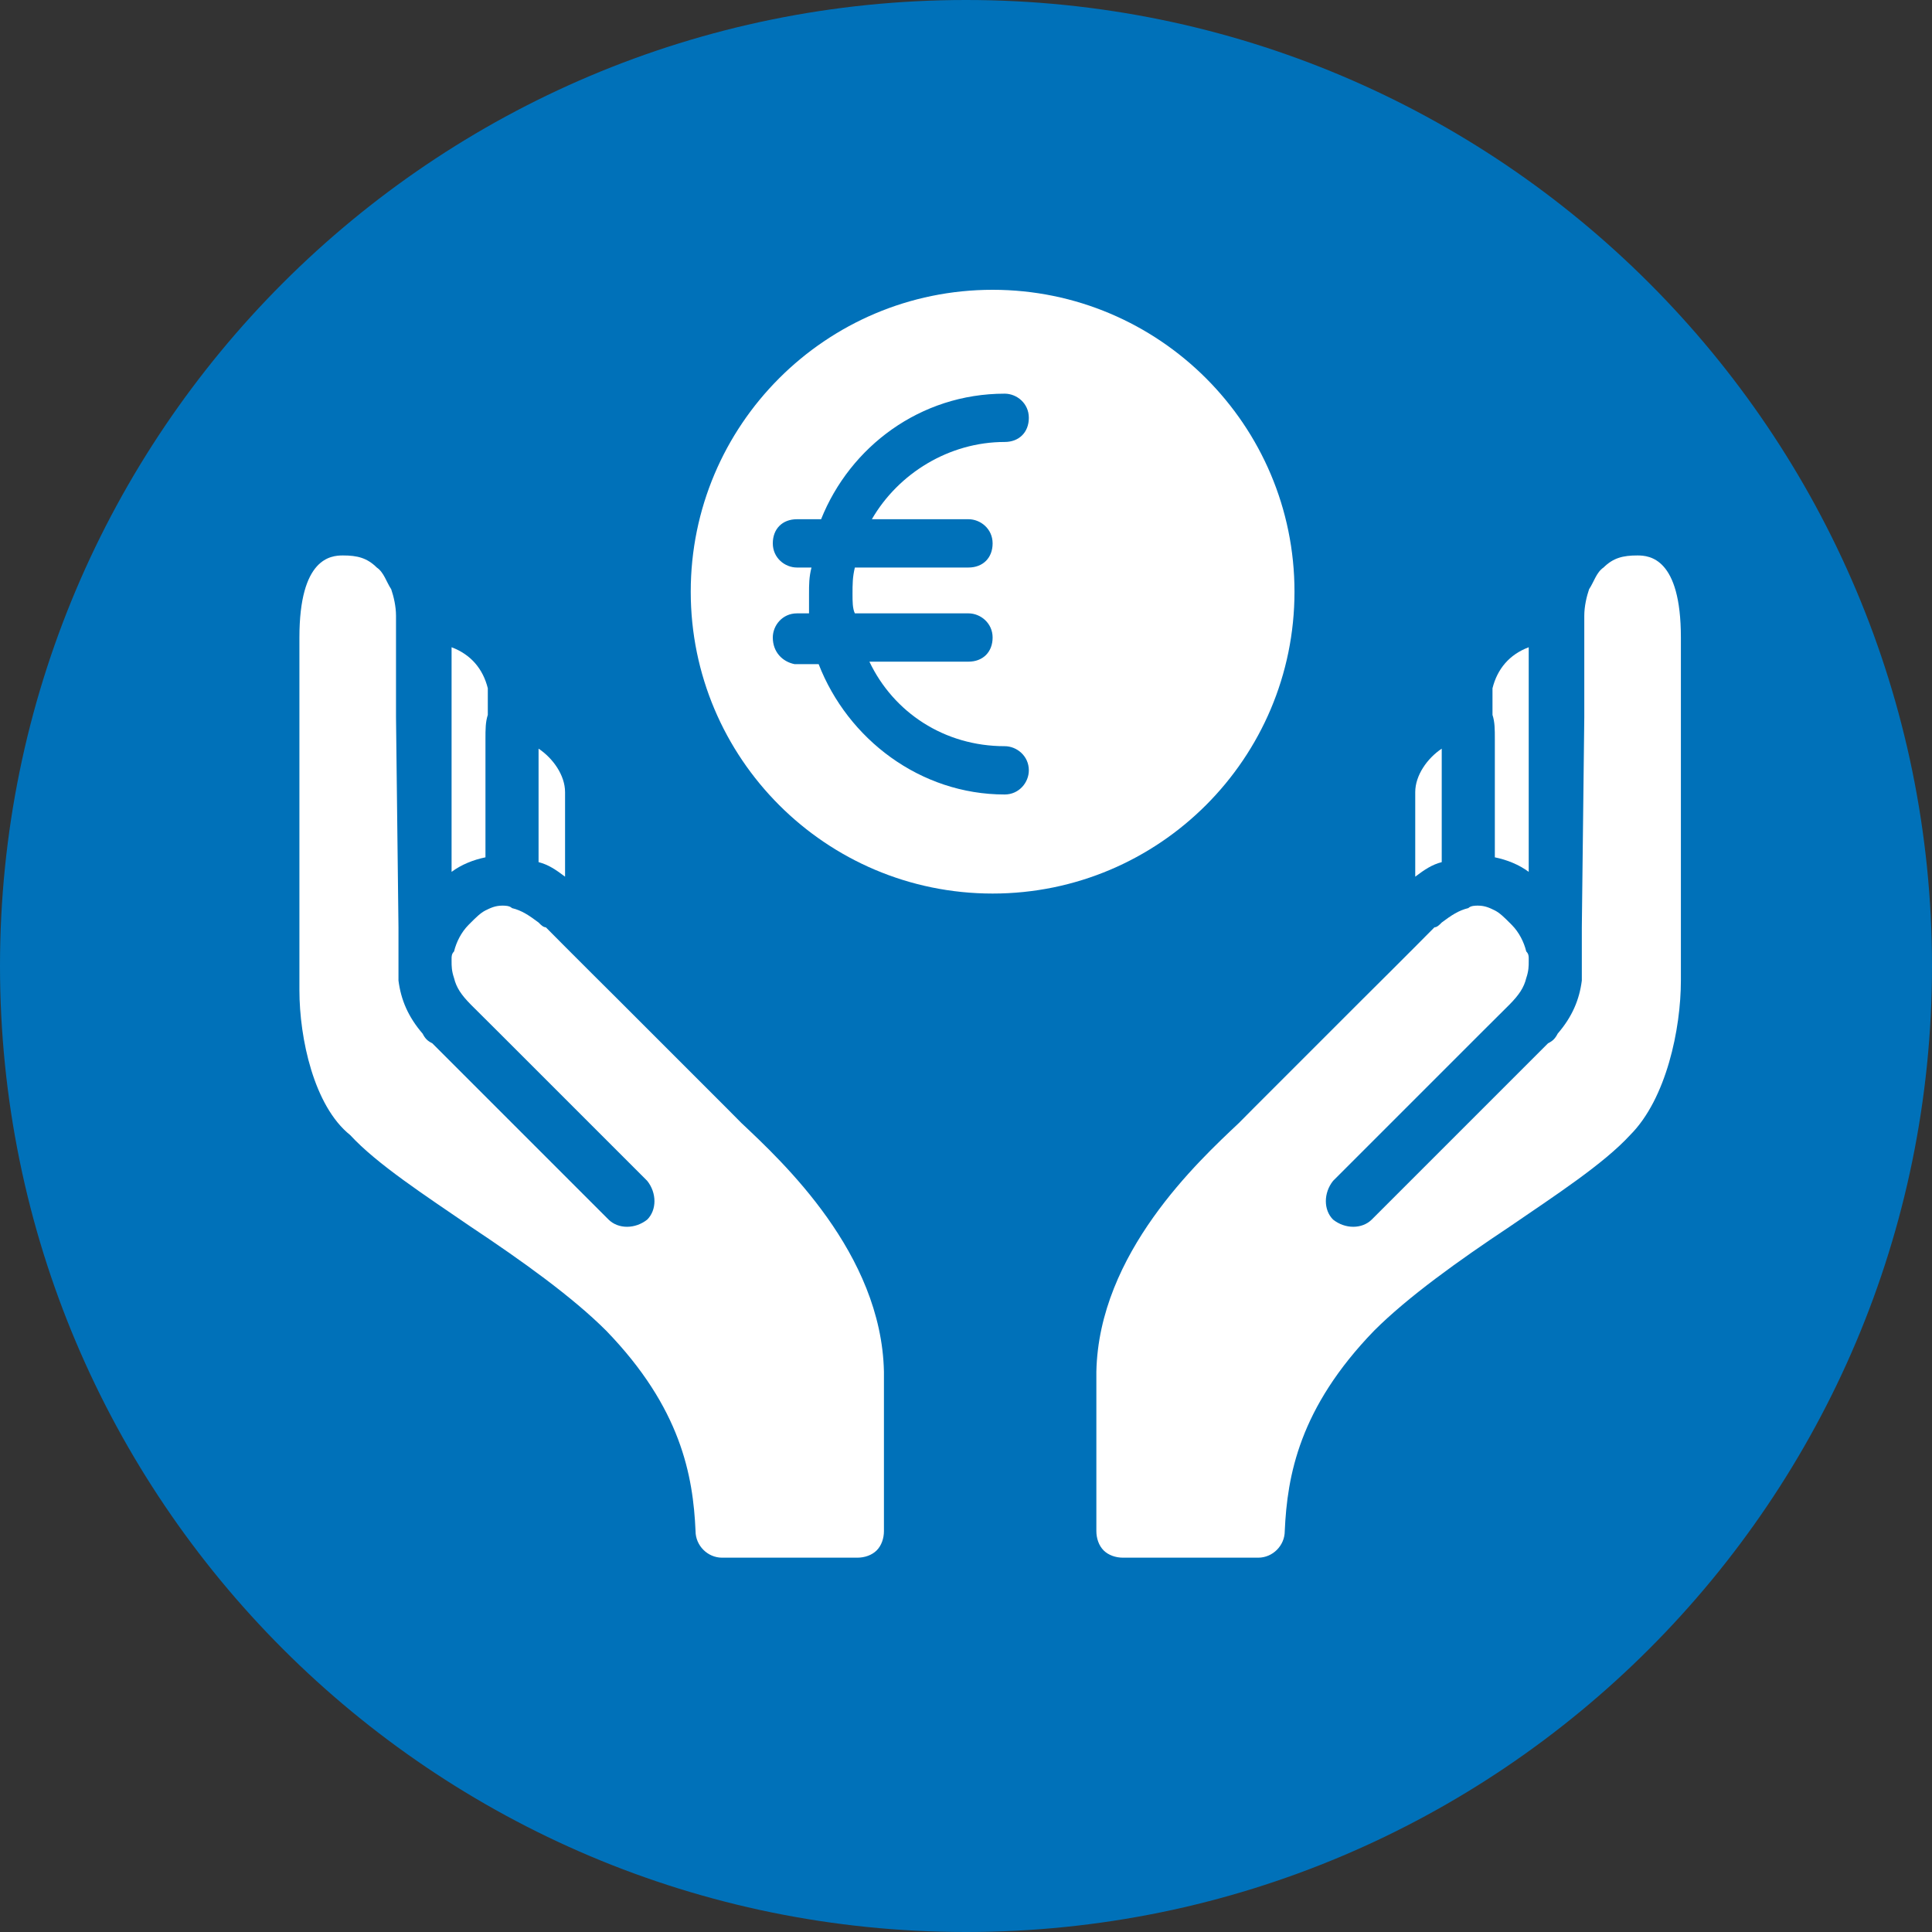
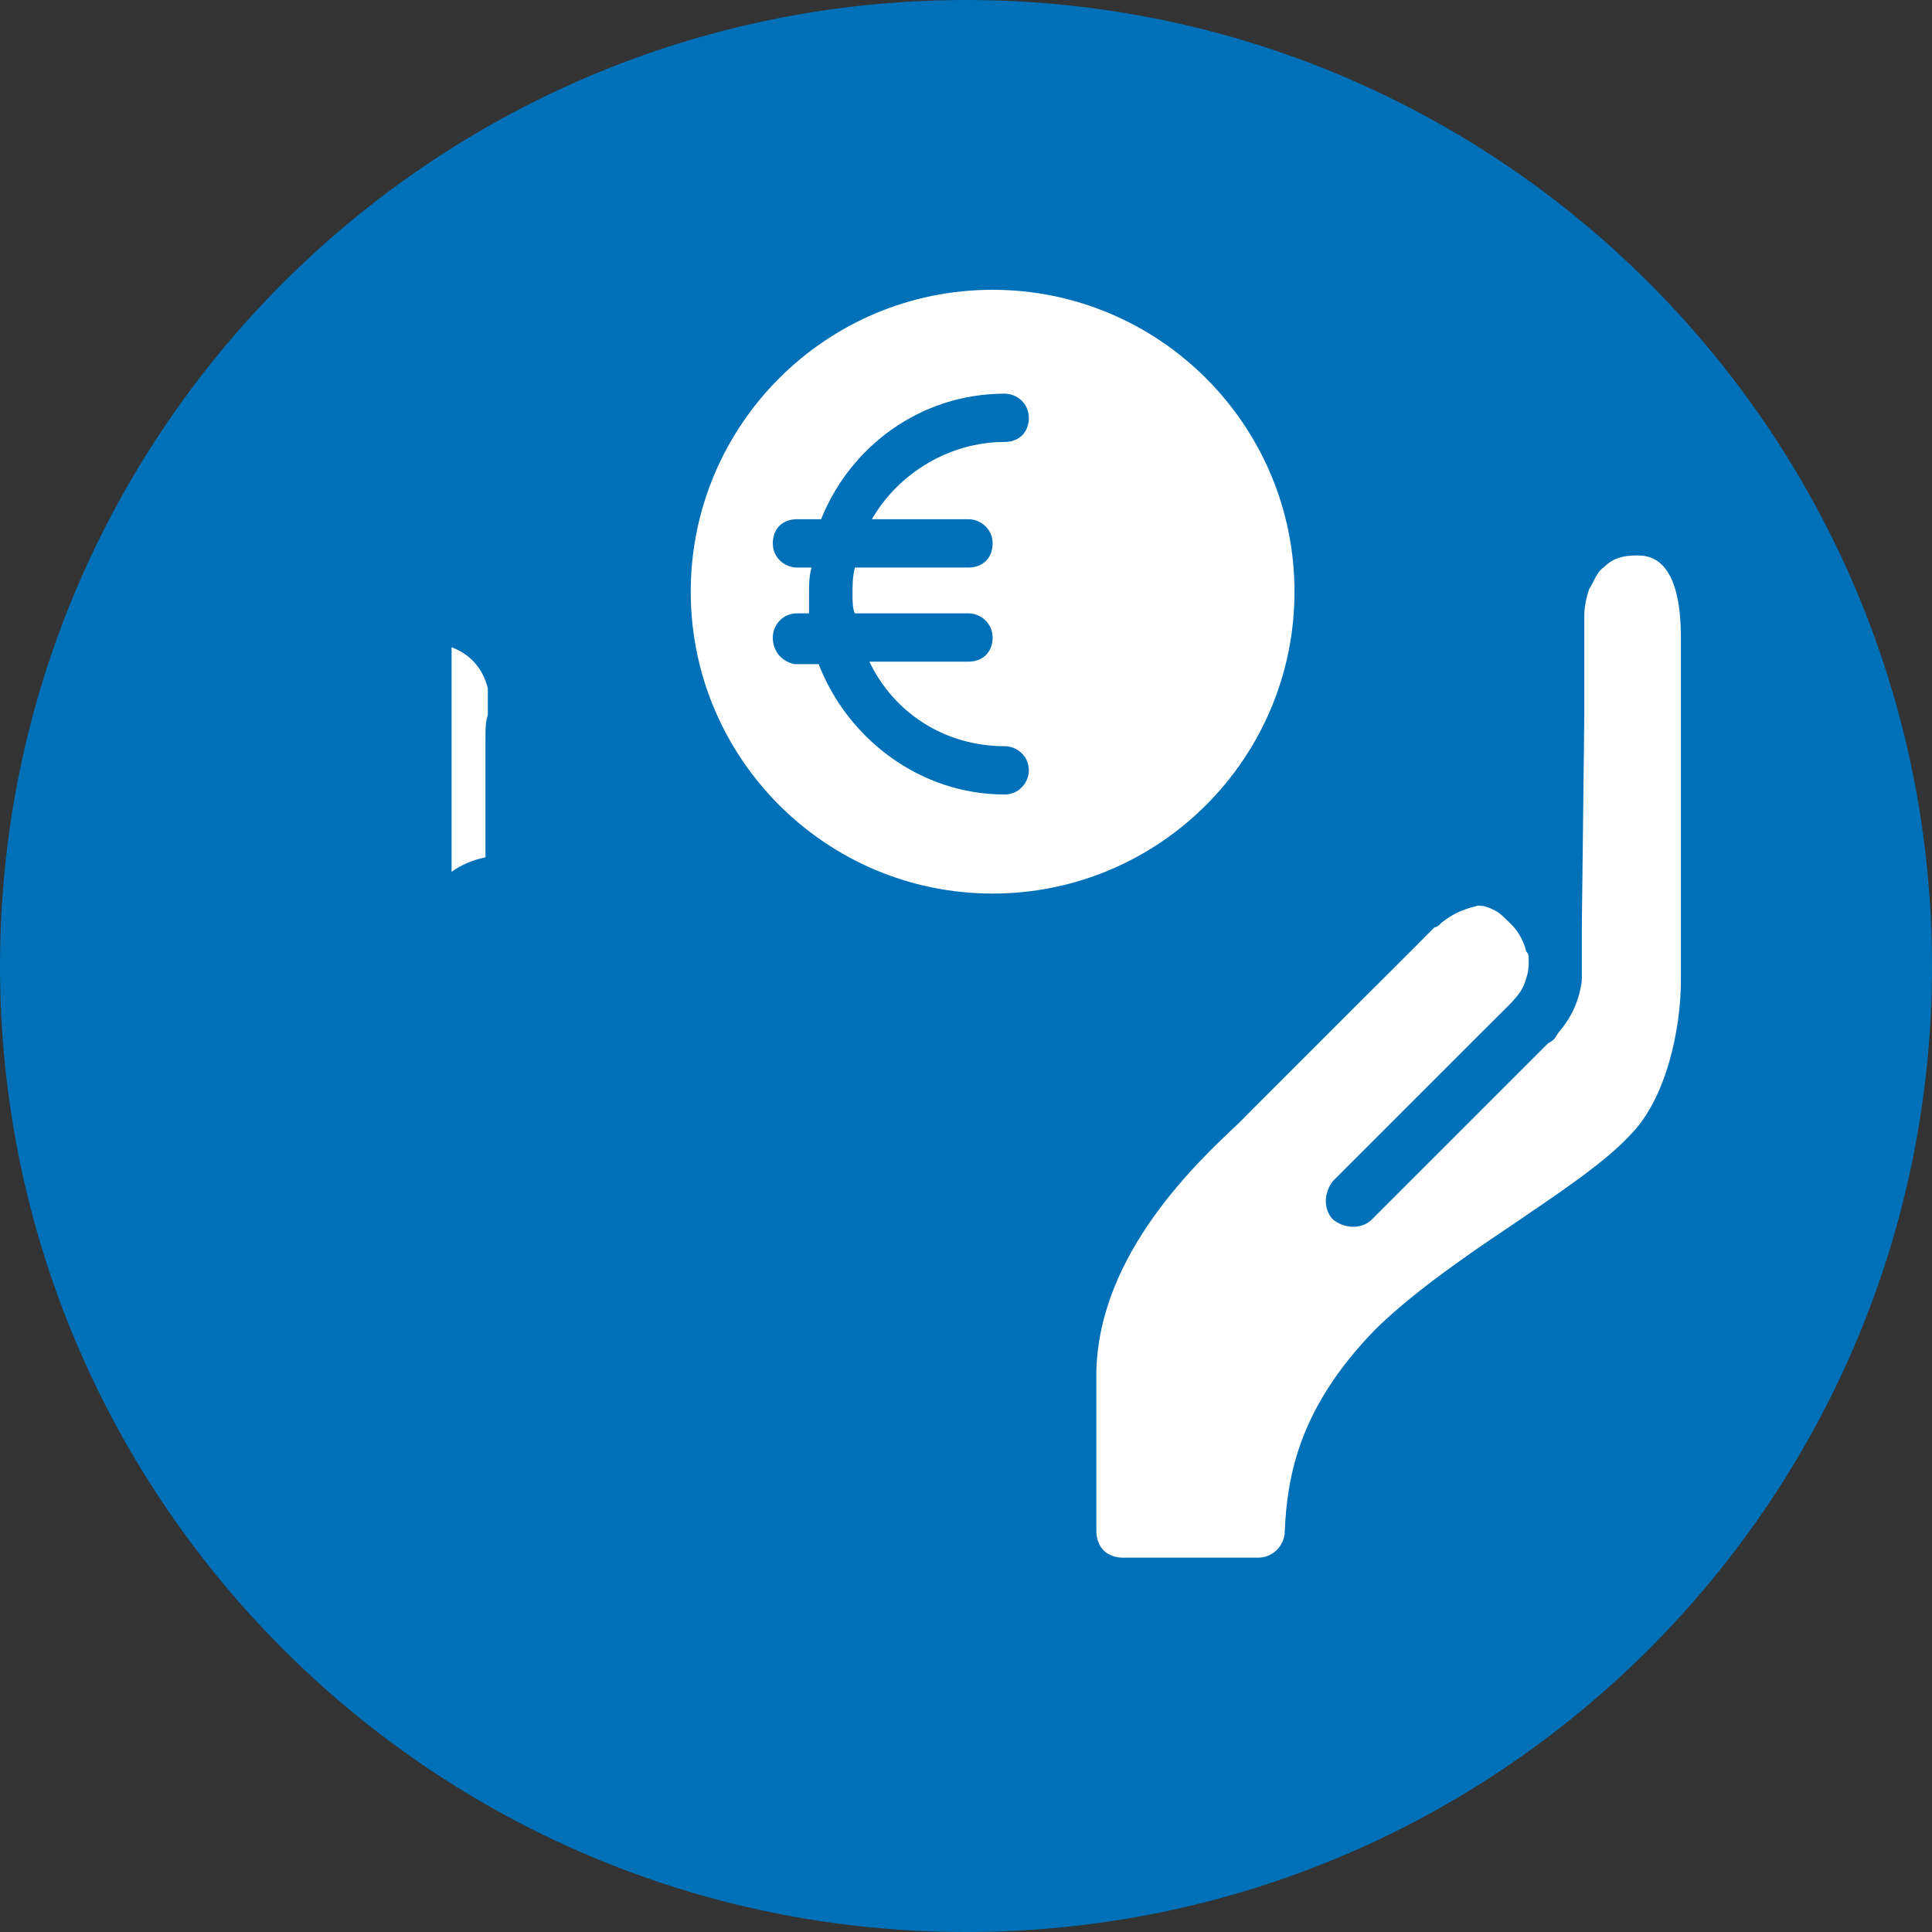
<svg xmlns="http://www.w3.org/2000/svg" width="80px" height="80px" viewBox="0 0 80 80" version="1.1">
  <rect x="0" y="0" width="80" height="80" fill="#333333" stroke="none" />
  <g id="surface1">
    <path style=" stroke:none;fill-rule:nonzero;fill:rgb(0%,44.314%,72.549%);fill-opacity:1;" d="M 80 40 C 80 62.09 62.09 80 40 80 C 17.91 80 0 62.09 0 40 C 0 17.91 17.91 0 40 0 C 62.09 0 80 17.91 80 40 Z M 80 40 " />
    <path style=" stroke:none;fill-rule:nonzero;fill:rgb(100%,100%,100%);fill-opacity:1;" d="M 41.102 37 C 48 37 53.602 31.398 53.602 24.5 C 53.602 17.602 48 12 41.102 12 C 34.199 12 28.602 17.602 28.602 24.5 C 28.602 31.398 34.199 37 41.102 37 Z M 32 26.398 C 32 25.898 32.398 25.398 33 25.398 L 33.5 25.398 C 33.5 25.102 33.5 24.801 33.5 24.602 C 33.5 24.199 33.5 23.898 33.602 23.5 L 33 23.5 C 32.5 23.5 32 23.102 32 22.5 C 32 21.898 32.398 21.5 33 21.5 L 34 21.5 C 35.199 18.5 38.102 16.301 41.602 16.301 C 42.102 16.301 42.602 16.699 42.602 17.301 C 42.602 17.898 42.199 18.301 41.602 18.301 C 39.301 18.301 37.199 19.602 36.102 21.5 L 40.102 21.5 C 40.602 21.5 41.102 21.898 41.102 22.5 C 41.102 23.102 40.699 23.5 40.102 23.5 L 35.398 23.5 C 35.301 23.898 35.301 24.199 35.301 24.602 C 35.301 24.898 35.301 25.199 35.398 25.398 L 40.102 25.398 C 40.602 25.398 41.102 25.801 41.102 26.398 C 41.102 27 40.699 27.398 40.102 27.398 L 36 27.398 C 37 29.5 39.102 30.898 41.602 30.898 C 42.102 30.898 42.602 31.301 42.602 31.898 C 42.602 32.398 42.199 32.898 41.602 32.898 C 38.102 32.898 35.102 30.602 33.898 27.5 L 32.898 27.5 C 32.398 27.398 32 27 32 26.398 Z M 32 26.398 " />
-     <path style=" stroke:none;fill-rule:nonzero;fill:rgb(100%,100%,100%);fill-opacity:1;" d="M 59.699 31 C 59.102 31.398 58.602 32.102 58.602 32.801 L 58.602 36.301 C 59 36 59.301 35.801 59.699 35.699 C 59.699 34.898 59.699 32.699 59.699 31 Z M 59.699 31 " />
-     <path style=" stroke:none;fill-rule:nonzero;fill:rgb(100%,100%,100%);fill-opacity:1;" d="M 61.898 30.602 C 61.898 32.301 61.898 34.5 61.898 35.5 C 62.398 35.602 62.898 35.801 63.301 36.102 L 63.301 26.801 C 62.5 27.102 62 27.699 61.801 28.5 C 61.801 28.602 61.801 28.602 61.801 28.699 C 61.801 28.801 61.801 29.199 61.801 29.602 C 61.898 29.898 61.898 30.199 61.898 30.602 Z M 61.898 30.602 " />
-     <path style=" stroke:none;fill-rule:nonzero;fill:rgb(100%,100%,100%);fill-opacity:1;" d="M 67.801 23 C 67.199 23 66.801 23.102 66.398 23.5 C 66.102 23.699 66 24.102 65.801 24.398 C 65.699 24.699 65.602 25.102 65.602 25.5 L 65.602 29.699 L 65.5 38.398 L 65.5 39.699 C 65.5 40 65.5 40.301 65.5 40.602 C 65.398 41.398 65.102 42.102 64.5 42.801 C 64.398 43 64.301 43.102 64.102 43.199 L 56.801 50.5 C 56.398 50.898 55.699 50.898 55.199 50.5 C 54.801 50.102 54.801 49.398 55.199 48.898 L 61.398 42.699 L 62.5 41.602 C 62.898 41.199 63.102 40.898 63.199 40.5 C 63.301 40.199 63.301 40 63.301 39.801 C 63.301 39.801 63.301 39.801 63.301 39.699 C 63.301 39.602 63.301 39.5 63.199 39.398 C 63.102 39 62.898 38.602 62.602 38.301 C 62.602 38.301 62.5 38.199 62.5 38.199 C 62.301 38 62.102 37.801 61.898 37.699 C 61.699 37.602 61.5 37.5 61.199 37.5 C 61.102 37.5 60.898 37.5 60.801 37.602 C 60.398 37.699 60.102 37.898 59.699 38.199 C 59.602 38.301 59.5 38.398 59.398 38.398 L 58.602 39.199 L 57.5 40.301 L 56.398 41.398 L 51.898 45.898 C 51.699 46.102 51.5 46.301 51.301 46.5 C 49.602 48.102 45.5 51.898 45.398 56.801 L 45.398 63.398 C 45.398 63.699 45.5 64 45.699 64.199 C 45.898 64.398 46.199 64.5 46.5 64.5 L 52.102 64.5 C 52.699 64.5 53.199 64 53.199 63.398 C 53.301 61.102 53.801 58.301 56.898 55.102 C 58.301 53.699 60.398 52.199 62.5 50.801 C 64.398 49.5 66.398 48.199 67.5 47 C 69 45.5 69.602 42.602 69.602 40.602 L 69.602 26.398 C 69.602 23.102 68.301 23 67.801 23 Z M 67.801 23 " />
-     <path style=" stroke:none;fill-rule:nonzero;fill:rgb(100%,100%,100%);fill-opacity:1;" d="M 22.301 31 C 22.898 31.398 23.398 32.102 23.398 32.801 L 23.398 36.301 C 23 36 22.699 35.801 22.301 35.699 C 22.301 34.898 22.301 32.699 22.301 31 Z M 22.301 31 " />
+     <path style=" stroke:none;fill-rule:nonzero;fill:rgb(100%,100%,100%);fill-opacity:1;" d="M 67.801 23 C 67.199 23 66.801 23.102 66.398 23.5 C 66.102 23.699 66 24.102 65.801 24.398 C 65.699 24.699 65.602 25.102 65.602 25.5 L 65.602 29.699 L 65.5 38.398 L 65.5 39.699 C 65.5 40 65.5 40.301 65.5 40.602 C 65.398 41.398 65.102 42.102 64.5 42.801 C 64.398 43 64.301 43.102 64.102 43.199 L 56.801 50.5 C 56.398 50.898 55.699 50.898 55.199 50.5 C 54.801 50.102 54.801 49.398 55.199 48.898 L 61.398 42.699 L 62.5 41.602 C 62.898 41.199 63.102 40.898 63.199 40.5 C 63.301 40.199 63.301 40 63.301 39.801 C 63.301 39.801 63.301 39.801 63.301 39.699 C 63.301 39.602 63.301 39.5 63.199 39.398 C 63.102 39 62.898 38.602 62.602 38.301 C 62.602 38.301 62.5 38.199 62.5 38.199 C 62.301 38 62.102 37.801 61.898 37.699 C 61.699 37.602 61.5 37.5 61.199 37.5 C 60.398 37.699 60.102 37.898 59.699 38.199 C 59.602 38.301 59.5 38.398 59.398 38.398 L 58.602 39.199 L 57.5 40.301 L 56.398 41.398 L 51.898 45.898 C 51.699 46.102 51.5 46.301 51.301 46.5 C 49.602 48.102 45.5 51.898 45.398 56.801 L 45.398 63.398 C 45.398 63.699 45.5 64 45.699 64.199 C 45.898 64.398 46.199 64.5 46.5 64.5 L 52.102 64.5 C 52.699 64.5 53.199 64 53.199 63.398 C 53.301 61.102 53.801 58.301 56.898 55.102 C 58.301 53.699 60.398 52.199 62.5 50.801 C 64.398 49.5 66.398 48.199 67.5 47 C 69 45.5 69.602 42.602 69.602 40.602 L 69.602 26.398 C 69.602 23.102 68.301 23 67.801 23 Z M 67.801 23 " />
    <path style=" stroke:none;fill-rule:nonzero;fill:rgb(100%,100%,100%);fill-opacity:1;" d="M 20.102 30.602 C 20.102 32.301 20.102 34.5 20.102 35.5 C 19.602 35.602 19.102 35.801 18.699 36.102 L 18.699 26.801 C 19.5 27.102 20 27.699 20.199 28.5 C 20.199 28.602 20.199 28.602 20.199 28.699 C 20.199 28.801 20.199 29.199 20.199 29.602 C 20.102 29.898 20.102 30.199 20.102 30.602 Z M 20.102 30.602 " />
-     <path style=" stroke:none;fill-rule:nonzero;fill:rgb(100%,100%,100%);fill-opacity:1;" d="M 14.199 23 C 14.801 23 15.199 23.102 15.602 23.5 C 15.898 23.699 16 24.102 16.199 24.398 C 16.301 24.699 16.398 25.102 16.398 25.5 L 16.398 29.699 L 16.5 38.398 L 16.5 39.699 C 16.5 40 16.5 40.301 16.5 40.602 C 16.602 41.398 16.898 42.102 17.5 42.801 C 17.602 43 17.699 43.102 17.898 43.199 L 25.199 50.5 C 25.602 50.898 26.301 50.898 26.801 50.5 C 27.199 50.102 27.199 49.398 26.801 48.898 L 20.602 42.699 L 19.5 41.602 C 19.102 41.199 18.898 40.898 18.801 40.5 C 18.699 40.199 18.699 40 18.699 39.801 C 18.699 39.801 18.699 39.801 18.699 39.699 C 18.699 39.602 18.699 39.5 18.801 39.398 C 18.898 39 19.102 38.602 19.398 38.301 C 19.398 38.301 19.5 38.199 19.5 38.199 C 19.699 38 19.898 37.801 20.102 37.699 C 20.301 37.602 20.5 37.5 20.801 37.5 C 20.898 37.5 21.102 37.5 21.199 37.602 C 21.602 37.699 21.898 37.898 22.301 38.199 C 22.398 38.301 22.5 38.398 22.602 38.398 L 23.398 39.199 L 24.5 40.301 L 25.602 41.398 L 30.102 45.898 C 30.301 46.102 30.5 46.301 30.699 46.5 C 32.398 48.102 36.5 51.898 36.602 56.801 L 36.602 63.398 C 36.602 63.699 36.5 64 36.301 64.199 C 36.102 64.398 35.801 64.5 35.5 64.5 L 29.898 64.5 C 29.301 64.5 28.801 64 28.801 63.398 C 28.699 61.102 28.199 58.301 25.102 55.102 C 23.699 53.699 21.602 52.199 19.5 50.801 C 17.602 49.5 15.602 48.199 14.5 47 C 13 45.801 12.398 43 12.398 41 L 12.398 26.398 C 12.398 23.102 13.699 23 14.199 23 Z M 14.199 23 " />
  </g>
</svg>